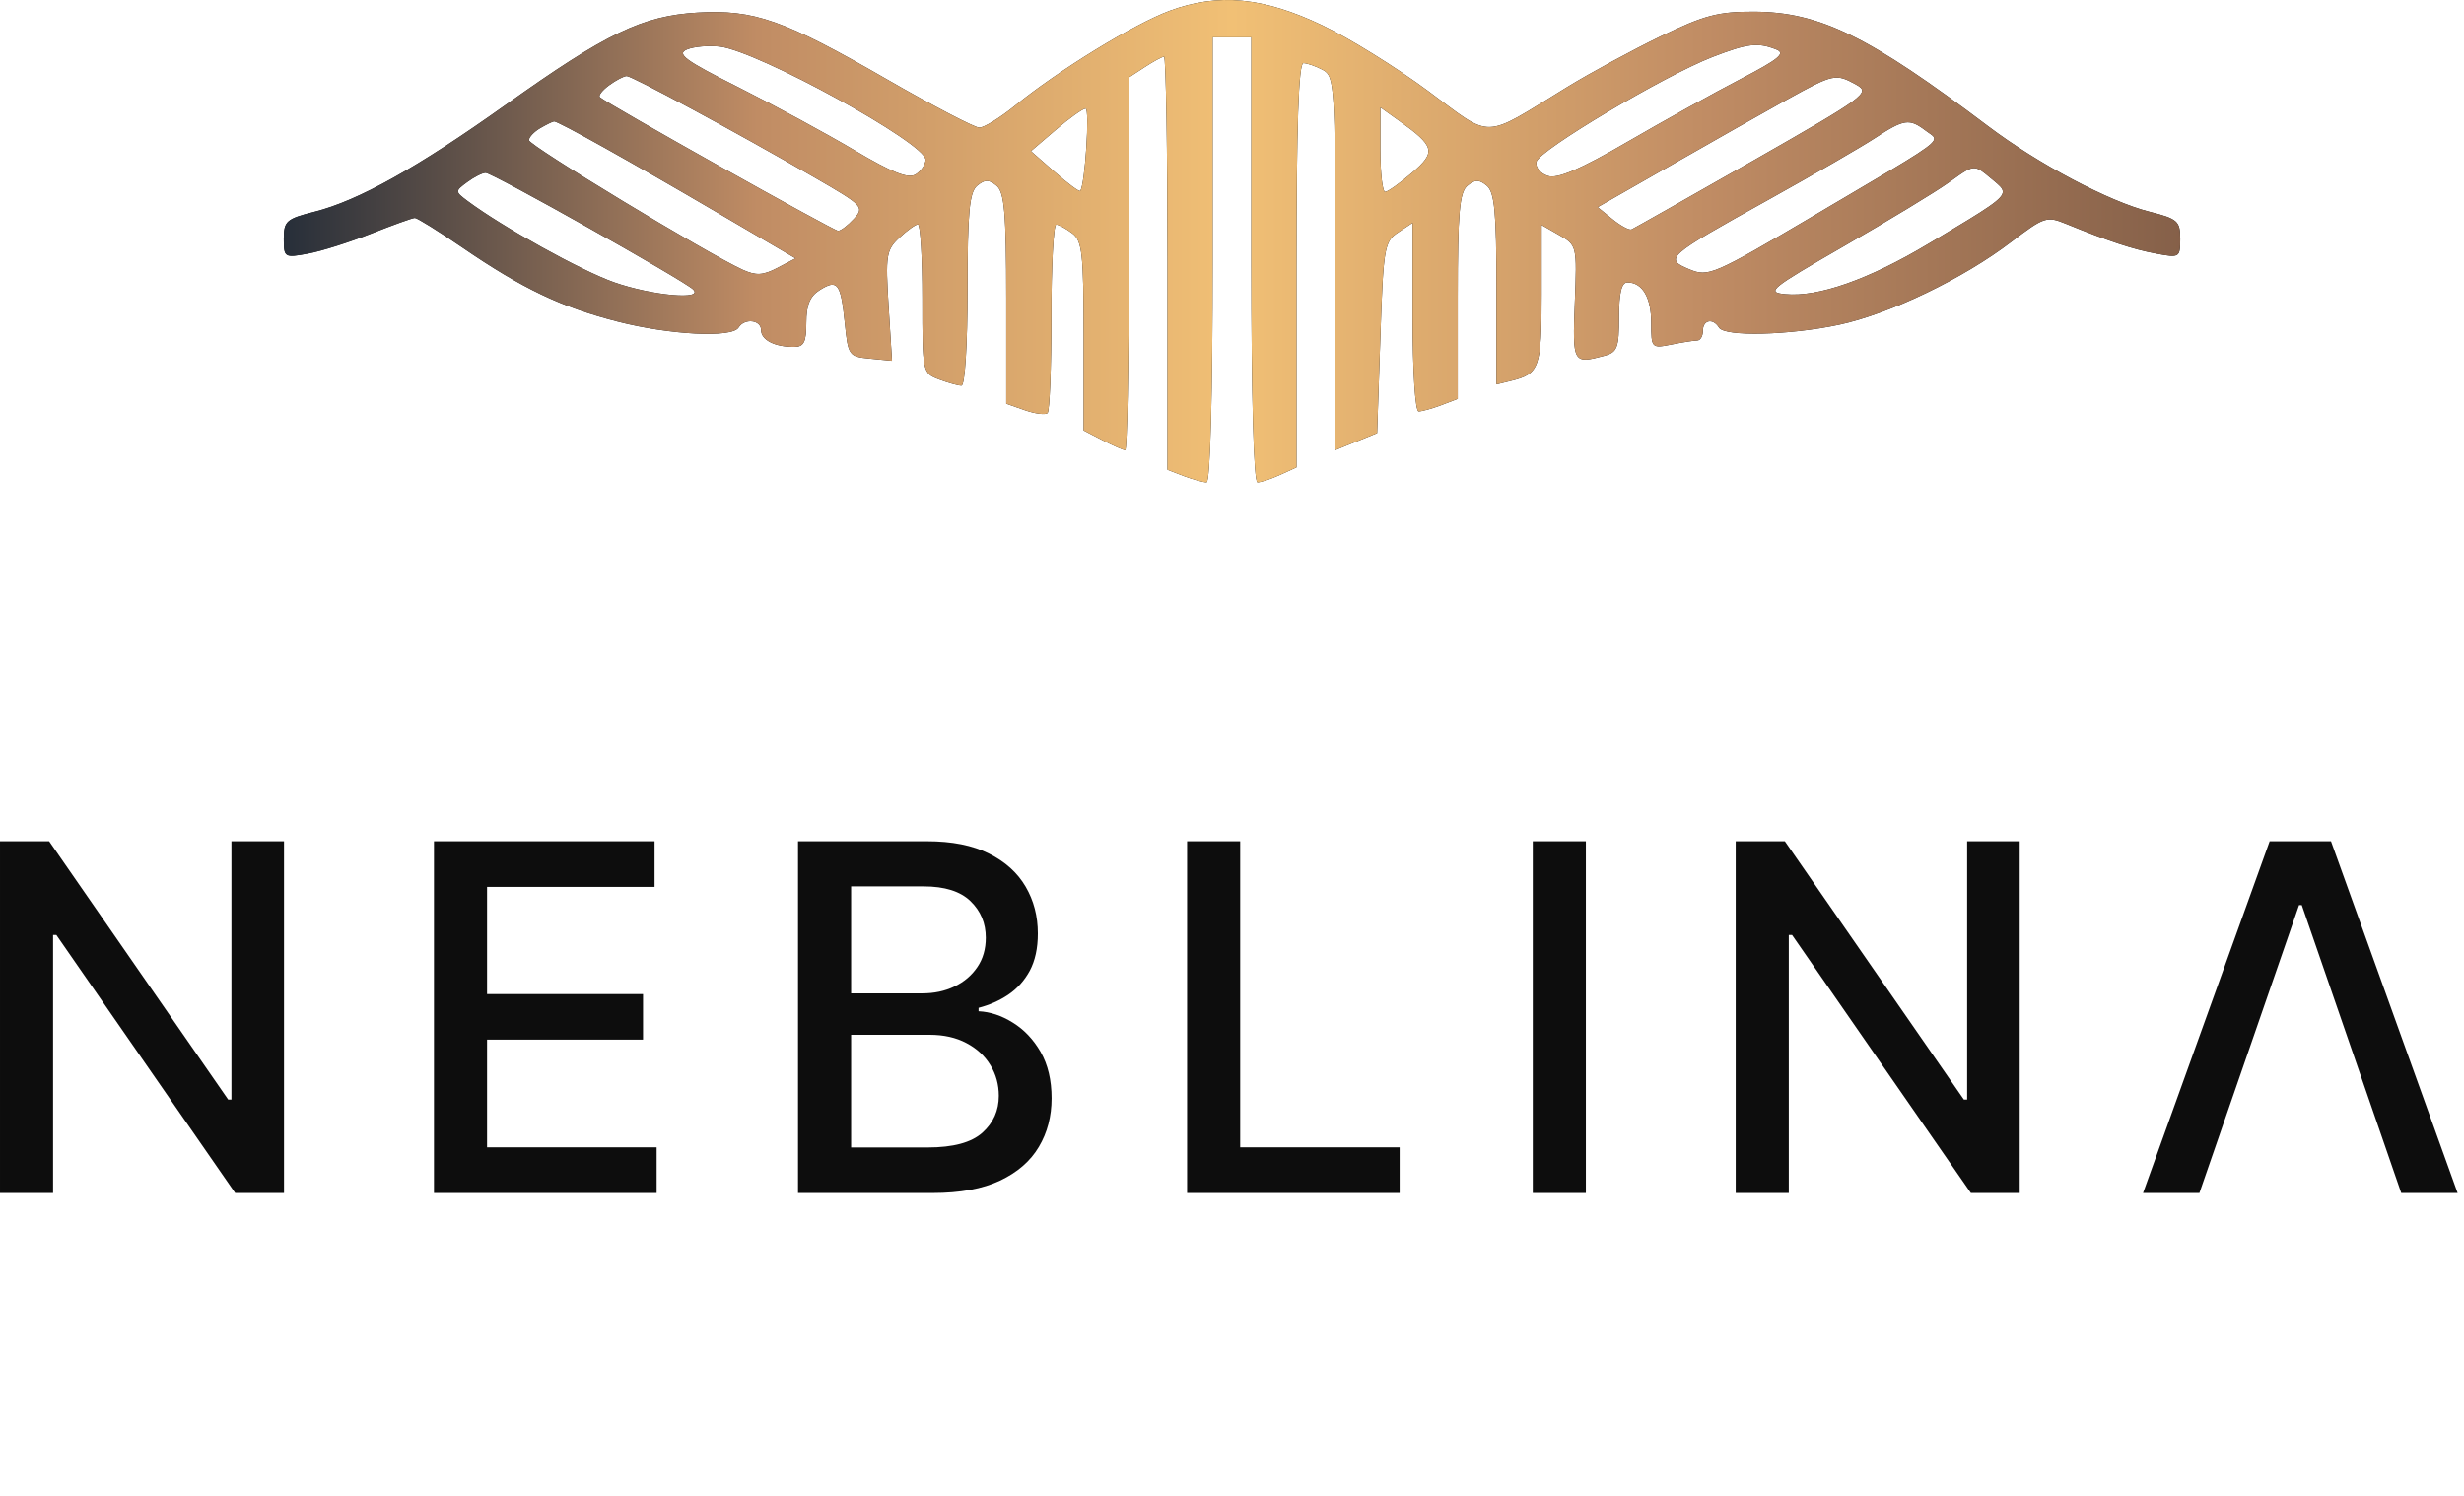
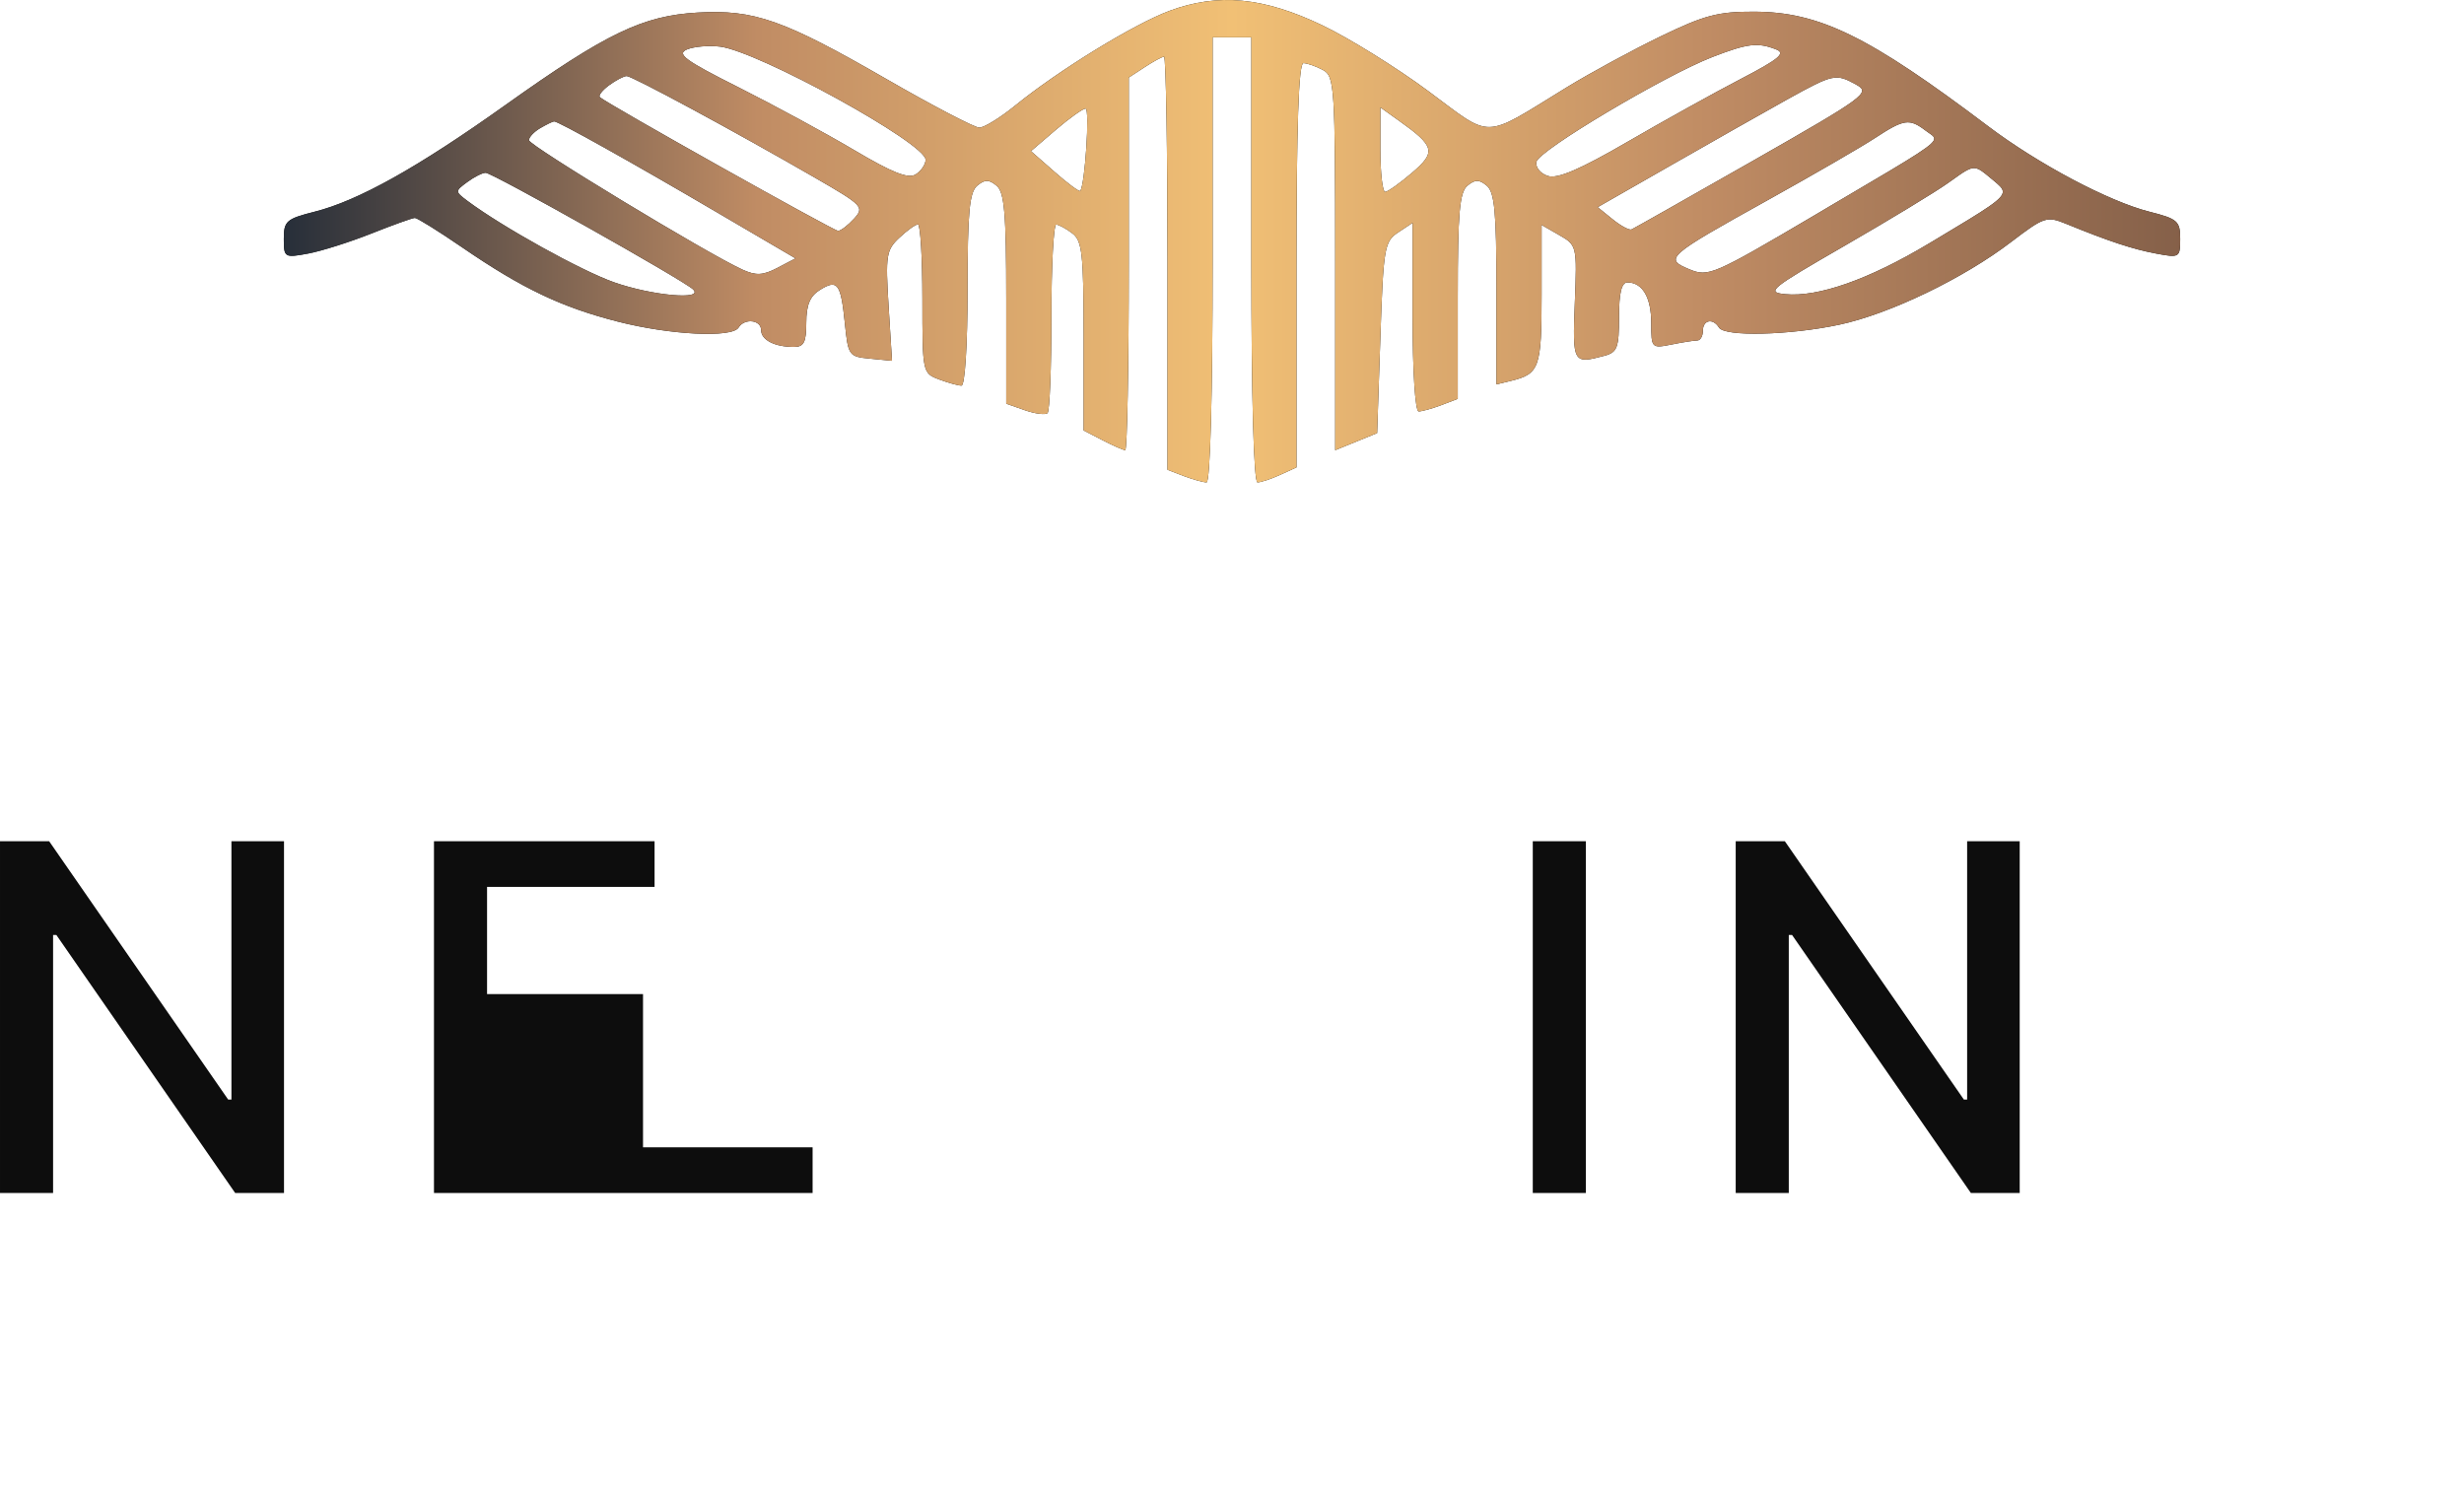
<svg xmlns="http://www.w3.org/2000/svg" width="382" height="232">
  <defs>
    <linearGradient id="paint0_linear_639_48" x1="0" x2="1" y1="0.5" y2="0.5">
      <stop stop-color="#262E39" />
      <stop offset="0.25" stop-color="#C08C64" />
      <stop offset="0.5" stop-color="#F1C075" />
      <stop offset="0.75" stop-color="#C08C64" />
      <stop offset="1" stop-color="#856049" />
    </linearGradient>
  </defs>
  <g class="layer">
    <title>Layer 1</title>
    <path clip-rule="evenodd" d="m205.06,3.95c4.09,1.96 11.44,6.52 16.34,10.15c10.16,7.53 8.23,7.58 21.51,-0.57c3.62,-2.22 10.17,-5.77 14.54,-7.89c6.77,-3.28 8.91,-3.85 14.5,-3.83c10.12,0.04 17.74,3.77 36.26,17.75c7.79,5.88 18.76,11.69 25.04,13.27c4.34,1.1 4.75,1.45 4.75,4.19c0,2.92 -0.1,2.98 -3.75,2.29c-3.62,-0.68 -7.27,-1.88 -13.92,-4.6c-3.01,-1.23 -3.41,-1.1 -8.5,2.78c-7.44,5.69 -18.89,11.2 -26.71,12.86c-7.73,1.64 -17.73,1.88 -18.62,0.44c-0.93,-1.51 -2.5,-1.2 -2.5,0.5c0,0.83 -0.39,1.5 -0.87,1.5c-0.49,0 -2.29,0.28 -4,0.63c-3.08,0.61 -3.13,0.56 -3.13,-3.3c0,-4 -1.36,-6.33 -3.7,-6.33c-0.91,0 -1.3,1.63 -1.3,5.38c0,4.74 -0.27,5.46 -2.25,5.99c-4.9,1.31 -4.97,1.19 -4.6,-8.25c0.35,-8.78 0.32,-8.89 -2.4,-10.45l-2.75,-1.58l0,10.83c0,11.34 -0.33,12.26 -4.75,13.34l-2.25,0.55l0,-14.78c0,-11.92 -0.29,-15.03 -1.5,-16.03c-1.2,-0.99 -1.8,-0.99 -3,0c-1.22,1.01 -1.5,4.23 -1.5,17.15l0,15.9l-2.56,0.98c-1.42,0.53 -2.99,0.97 -3.5,0.97c-0.54,0 -0.94,-6.22 -0.94,-14.62l0,-14.62l-2.25,1.49c-2.12,1.4 -2.28,2.33 -2.75,16.3l-0.5,14.81l-6.5,2.65l0,-28.97c0,-27.62 -0.09,-29.02 -1.93,-30c-1.07,-0.57 -2.42,-1.04 -3,-1.04c-0.74,0 -1.07,9.82 -1.07,31.34l0,31.34l-2.55,1.16c-1.4,0.64 -2.97,1.16 -3.5,1.16c-0.58,0 -0.95,-13.3 -0.95,-34.5l0,-34.5l-6,0l0,34.5c0,20.73 -0.37,34.5 -0.94,34.5c-0.51,0 -2.08,-0.44 -3.5,-0.97l-2.56,-0.98l0,-32.02c0,-17.62 -0.24,-32.03 -0.53,-32.03c-0.3,0 -1.65,0.73 -3,1.62l-2.47,1.61l0,28.89c0,15.88 -0.25,28.88 -0.55,28.88c-0.3,0 -1.88,-0.69 -3.5,-1.53l-2.95,-1.52l0,-14.61c0,-12.75 -0.22,-14.79 -1.75,-15.95c-0.96,-0.73 -2.09,-1.34 -2.5,-1.36c-0.41,-0.02 -0.75,6.42 -0.75,14.3c0,7.89 -0.26,14.6 -0.59,14.92c-0.32,0.32 -1.89,0.13 -3.5,-0.43l-2.91,-1.02l0,-16.27c0,-13.26 -0.28,-16.52 -1.5,-17.53c-1.2,-0.99 -1.8,-0.99 -3,0c-1.21,1 -1.5,4.12 -1.5,16.12c0,8.56 -0.4,14.88 -0.94,14.88c-0.51,0 -2.08,-0.44 -3.5,-0.97c-2.54,-0.97 -2.56,-1.05 -2.56,-12.5c0,-6.34 -0.31,-11.53 -0.69,-11.53c-0.37,0 -1.67,0.93 -2.88,2.07c-2.03,1.9 -2.16,2.73 -1.67,10.57l0.53,8.51l-3.39,-0.33c-3.31,-0.31 -3.41,-0.46 -3.92,-5.51c-0.63,-6.19 -1.13,-6.86 -3.88,-5.14c-1.53,0.95 -2.1,2.34 -2.1,5.07c0,3.04 -0.37,3.76 -1.92,3.76c-2.98,0 -5.08,-1.08 -5.08,-2.61c0,-1.6 -2.58,-1.88 -3.5,-0.39c-1,1.63 -10.61,1.15 -18.74,-0.93c-8.75,-2.24 -14.79,-5.12 -24.12,-11.51c-3.66,-2.51 -6.96,-4.56 -7.32,-4.56c-0.37,0 -3.4,1.09 -6.74,2.42c-3.35,1.33 -7.77,2.73 -9.83,3.11c-3.65,0.68 -3.75,0.61 -3.75,-2.3c0,-2.74 0.41,-3.09 4.75,-4.19c6.8,-1.71 16.01,-6.86 29.63,-16.56c15.6,-11.11 21.27,-13.84 29.77,-14.32c8.79,-0.49 13.29,1.09 29.35,10.35c7.15,4.12 13.6,7.49 14.33,7.49c0.73,0 3.21,-1.52 5.5,-3.38c6.8,-5.53 18.48,-12.69 24.01,-14.74c7.52,-2.79 14.54,-2.12 23.72,2.28zm-90.56,9.59c-8.31,-4.18 -9.66,-5.17 -8,-5.87c1.1,-0.46 3.41,-0.65 5.14,-0.44c6.01,0.76 31.86,14.98 31.86,17.54c0,0.71 -0.69,1.74 -1.54,2.27c-1.14,0.72 -3.58,-0.24 -9.5,-3.75c-4.38,-2.59 -12.46,-6.98 -17.96,-9.75zm123.69,11.55c0.36,-1.76 19.89,-13.39 27.31,-16.26c5.43,-2.1 7.01,-2.29 9.88,-1.16c1.51,0.59 0.42,1.49 -5.5,4.57c-4.06,2.11 -11.98,6.51 -17.6,9.77c-7.37,4.28 -10.81,5.75 -12.31,5.27c-1.15,-0.36 -1.95,-1.34 -1.78,-2.19zm-145.19,-10.02c-0.27,-0.25 0.38,-1.08 1.44,-1.86c1.07,-0.78 2.29,-1.42 2.72,-1.42c0.84,0 16.78,8.6 29.13,15.73c7.51,4.33 7.74,4.58 6.11,6.39c-0.94,1.03 -2.05,1.88 -2.47,1.88c-0.69,0 -35.73,-19.66 -36.93,-20.72zm166.1,10.53c6.27,-3.59 14.33,-8.15 17.9,-10.14c7.3,-4.04 7.59,-4.1 10.82,-2.31c2.2,1.22 1.36,1.84 -15.96,11.72c-10.06,5.73 -18.57,10.55 -18.92,10.7c-0.35,0.16 -1.67,-0.55 -2.94,-1.58l-2.31,-1.87l11.41,-6.52zm-99.27,-2.17l3.83,-3.28c2.11,-1.81 4.2,-3.3 4.64,-3.32c0.68,-0.03 -0.09,11.89 -0.83,12.77c-0.14,0.17 -1.92,-1.14 -3.95,-2.93l-3.69,-3.24zm54.92,6.32c-0.41,0.02 -0.75,-2.92 -0.75,-6.53l0,-6.57l2.84,2.03c5.62,4 5.85,4.88 2.07,8.11c-1.88,1.61 -3.75,2.94 -4.16,2.96zm-132.75,-8.01c0,-0.47 0.79,-1.31 1.75,-1.87c0.96,-0.56 1.93,-1.03 2.15,-1.05c0.6,-0.04 11.9,6.27 25.52,14.26l11.91,6.98l-2.8,1.47c-2.24,1.17 -3.31,1.23 -5.41,0.28c-5.34,-2.42 -33.12,-19.26 -33.12,-20.07zm192.16,9.23c6.96,-3.87 14.39,-8.17 16.5,-9.55c4.55,-2.98 5.35,-3.09 7.9,-1.15c0.18,0.14 0.36,0.26 0.52,0.37c0.41,0.28 0.72,0.49 0.78,0.76c0.21,0.91 -2.44,2.48 -14.07,9.33l0,0l0,0c-0.67,0.4 -1.38,0.81 -2.11,1.24c-0.78,0.46 -1.59,0.94 -2.44,1.45c-15.68,9.25 -16.38,9.55 -19.32,8.34c-3.98,-1.65 -3.59,-1.99 12.24,-10.79zm11.84,7.12c6.88,-3.97 14.07,-8.33 16,-9.71c0.14,-0.1 0.29,-0.2 0.42,-0.3l0.05,-0.03c1.99,-1.43 2.88,-2.06 3.7,-1.98c0.66,0.06 1.28,0.57 2.4,1.51c0.1,0.09 0.21,0.18 0.33,0.27c0.04,0.04 0.08,0.07 0.12,0.1c0.03,0.03 0.07,0.06 0.11,0.09c0.77,0.65 1.31,1.09 1.37,1.6c0.14,1.17 -2.32,2.64 -10.46,7.52l0,0l-1.04,0.62c-9.26,5.55 -17.12,8.32 -22.23,7.83c-3.03,-0.3 -2.36,-0.84 9.23,-7.52zm-213.5,-6.92c-1.98,-1.49 -1.98,-1.52 -0.06,-2.94c1.07,-0.79 2.35,-1.44 2.85,-1.44c1.04,0 30.71,16.68 32.16,18.08c1.75,1.7 -6.35,0.97 -12.22,-1.09c-5.11,-1.79 -17.38,-8.61 -22.73,-12.61z" fill="#0D0D0D" fill-rule="evenodd" id="svg_1" />
    <path clip-rule="evenodd" d="m205.06,3.95c4.09,1.96 11.44,6.52 16.34,10.15c10.16,7.53 8.23,7.58 21.51,-0.57c3.62,-2.22 10.17,-5.77 14.54,-7.89c6.77,-3.28 8.91,-3.85 14.5,-3.83c10.12,0.04 17.74,3.77 36.26,17.75c7.79,5.88 18.76,11.69 25.04,13.27c4.34,1.1 4.75,1.45 4.75,4.19c0,2.92 -0.1,2.98 -3.75,2.29c-3.62,-0.68 -7.27,-1.88 -13.92,-4.6c-3.01,-1.23 -3.41,-1.1 -8.5,2.78c-7.44,5.69 -18.89,11.2 -26.71,12.86c-7.73,1.64 -17.73,1.88 -18.62,0.44c-0.93,-1.51 -2.5,-1.2 -2.5,0.5c0,0.83 -0.39,1.5 -0.87,1.5c-0.49,0 -2.29,0.28 -4,0.63c-3.08,0.61 -3.13,0.56 -3.13,-3.3c0,-4 -1.36,-6.33 -3.7,-6.33c-0.91,0 -1.3,1.63 -1.3,5.38c0,4.74 -0.27,5.46 -2.25,5.99c-4.9,1.31 -4.97,1.19 -4.6,-8.25c0.35,-8.78 0.32,-8.89 -2.4,-10.45l-2.75,-1.58l0,10.83c0,11.34 -0.33,12.26 -4.75,13.34l-2.25,0.55l0,-14.78c0,-11.92 -0.29,-15.03 -1.5,-16.03c-1.2,-0.99 -1.8,-0.99 -3,0c-1.22,1.01 -1.5,4.23 -1.5,17.15l0,15.9l-2.56,0.98c-1.42,0.53 -2.99,0.97 -3.5,0.97c-0.54,0 -0.94,-6.22 -0.94,-14.62l0,-14.62l-2.25,1.49c-2.12,1.4 -2.28,2.33 -2.75,16.3l-0.5,14.81l-6.5,2.65l0,-28.97c0,-27.62 -0.09,-29.02 -1.93,-30c-1.07,-0.57 -2.42,-1.04 -3,-1.04c-0.74,0 -1.07,9.82 -1.07,31.34l0,31.34l-2.55,1.16c-1.4,0.64 -2.97,1.16 -3.5,1.16c-0.58,0 -0.95,-13.3 -0.95,-34.5l0,-34.5l-6,0l0,34.5c0,20.73 -0.37,34.5 -0.94,34.5c-0.51,0 -2.08,-0.44 -3.5,-0.97l-2.56,-0.98l0,-32.02c0,-17.62 -0.24,-32.03 -0.53,-32.03c-0.3,0 -1.65,0.73 -3,1.62l-2.47,1.61l0,28.89c0,15.88 -0.25,28.88 -0.55,28.88c-0.3,0 -1.88,-0.69 -3.5,-1.53l-2.95,-1.52l0,-14.61c0,-12.75 -0.22,-14.79 -1.75,-15.95c-0.96,-0.73 -2.09,-1.34 -2.5,-1.36c-0.41,-0.02 -0.75,6.42 -0.75,14.3c0,7.89 -0.26,14.6 -0.59,14.92c-0.32,0.32 -1.89,0.13 -3.5,-0.43l-2.91,-1.02l0,-16.27c0,-13.26 -0.28,-16.52 -1.5,-17.53c-1.2,-0.99 -1.8,-0.99 -3,0c-1.21,1 -1.5,4.12 -1.5,16.12c0,8.56 -0.4,14.88 -0.94,14.88c-0.51,0 -2.08,-0.44 -3.5,-0.97c-2.54,-0.97 -2.56,-1.05 -2.56,-12.5c0,-6.34 -0.31,-11.53 -0.69,-11.53c-0.37,0 -1.67,0.93 -2.88,2.07c-2.03,1.9 -2.16,2.73 -1.67,10.57l0.53,8.51l-3.39,-0.33c-3.31,-0.31 -3.41,-0.46 -3.92,-5.51c-0.63,-6.19 -1.13,-6.86 -3.88,-5.14c-1.53,0.95 -2.1,2.34 -2.1,5.07c0,3.04 -0.37,3.76 -1.92,3.76c-2.98,0 -5.08,-1.08 -5.08,-2.61c0,-1.6 -2.58,-1.88 -3.5,-0.39c-1,1.63 -10.61,1.15 -18.74,-0.93c-8.75,-2.24 -14.79,-5.12 -24.12,-11.51c-3.66,-2.51 -6.96,-4.56 -7.32,-4.56c-0.37,0 -3.4,1.09 -6.74,2.42c-3.35,1.33 -7.77,2.73 -9.83,3.11c-3.65,0.68 -3.75,0.61 -3.75,-2.3c0,-2.74 0.41,-3.09 4.75,-4.19c6.8,-1.71 16.01,-6.86 29.63,-16.56c15.6,-11.11 21.27,-13.84 29.77,-14.32c8.79,-0.49 13.29,1.09 29.35,10.35c7.15,4.12 13.6,7.49 14.33,7.49c0.73,0 3.21,-1.52 5.5,-3.38c6.8,-5.53 18.48,-12.69 24.01,-14.74c7.52,-2.79 14.54,-2.12 23.72,2.28zm-90.56,9.59c-8.31,-4.18 -9.66,-5.17 -8,-5.87c1.1,-0.46 3.41,-0.65 5.14,-0.44c6.01,0.76 31.86,14.98 31.86,17.54c0,0.71 -0.69,1.74 -1.54,2.27c-1.14,0.72 -3.58,-0.24 -9.5,-3.75c-4.38,-2.59 -12.46,-6.98 -17.96,-9.75zm123.69,11.55c0.36,-1.76 19.89,-13.39 27.31,-16.26c5.43,-2.1 7.01,-2.29 9.88,-1.16c1.51,0.59 0.42,1.49 -5.5,4.57c-4.06,2.11 -11.98,6.51 -17.6,9.77c-7.37,4.28 -10.81,5.75 -12.31,5.27c-1.15,-0.36 -1.95,-1.34 -1.78,-2.19zm-145.19,-10.02c-0.27,-0.25 0.38,-1.08 1.44,-1.86c1.07,-0.78 2.29,-1.42 2.72,-1.42c0.84,0 16.78,8.6 29.13,15.73c7.51,4.33 7.74,4.58 6.11,6.39c-0.94,1.03 -2.05,1.88 -2.47,1.88c-0.69,0 -35.73,-19.66 -36.93,-20.72zm166.1,10.53c6.27,-3.59 14.33,-8.15 17.9,-10.14c7.3,-4.04 7.59,-4.1 10.82,-2.31c2.2,1.22 1.36,1.84 -15.96,11.72c-10.06,5.73 -18.57,10.55 -18.92,10.7c-0.35,0.16 -1.67,-0.55 -2.94,-1.58l-2.31,-1.87l11.41,-6.52zm-99.27,-2.17l3.83,-3.28c2.11,-1.81 4.2,-3.3 4.64,-3.32c0.68,-0.03 -0.09,11.89 -0.83,12.77c-0.14,0.17 -1.92,-1.14 -3.95,-2.93l-3.69,-3.24zm54.92,6.32c-0.41,0.02 -0.75,-2.92 -0.75,-6.53l0,-6.57l2.84,2.03c5.62,4 5.85,4.88 2.07,8.11c-1.88,1.61 -3.75,2.94 -4.16,2.96zm-132.75,-8.01c0,-0.47 0.79,-1.31 1.75,-1.87c0.96,-0.56 1.93,-1.03 2.15,-1.05c0.6,-0.04 11.9,6.27 25.52,14.26l11.91,6.98l-2.8,1.47c-2.24,1.17 -3.31,1.23 -5.41,0.28c-5.34,-2.42 -33.12,-19.26 -33.12,-20.07zm192.16,9.23c6.96,-3.87 14.39,-8.17 16.5,-9.55c4.55,-2.98 5.35,-3.09 7.9,-1.15c0.18,0.14 0.36,0.26 0.52,0.37c0.41,0.28 0.72,0.49 0.78,0.76c0.21,0.91 -2.44,2.48 -14.07,9.33l0,0l0,0c-0.67,0.4 -1.38,0.81 -2.11,1.24c-0.78,0.46 -1.59,0.94 -2.44,1.45c-15.68,9.25 -16.38,9.55 -19.32,8.34c-3.98,-1.65 -3.59,-1.99 12.24,-10.79zm11.84,7.12c6.88,-3.97 14.07,-8.33 16,-9.71c0.14,-0.1 0.29,-0.2 0.42,-0.3l0.05,-0.03c1.99,-1.43 2.88,-2.06 3.7,-1.98c0.66,0.06 1.28,0.57 2.4,1.51c0.1,0.09 0.21,0.18 0.33,0.27c0.04,0.04 0.08,0.07 0.12,0.1c0.03,0.03 0.07,0.06 0.11,0.09c0.77,0.65 1.31,1.09 1.37,1.6c0.14,1.17 -2.32,2.64 -10.46,7.52l0,0l-1.04,0.62c-9.26,5.55 -17.12,8.32 -22.23,7.83c-3.03,-0.3 -2.36,-0.84 9.23,-7.52zm-213.5,-6.92c-1.98,-1.49 -1.98,-1.52 -0.06,-2.94c1.07,-0.79 2.35,-1.44 2.85,-1.44c1.04,0 30.71,16.68 32.16,18.08c1.75,1.7 -6.35,0.97 -12.22,-1.09c-5.11,-1.79 -17.38,-8.61 -22.73,-12.61z" fill="url(#paint0_linear_639_48)" fill-rule="evenodd" id="svg_2" />
    <path d="m44.03,130.43l0,54.54l-7.57,0l-27.72,-40l-0.51,0l0,40l-8.23,0l0,-54.54l7.62,0l27.75,40.05l0.51,0l0,-40.05l8.15,0z" fill="#0D0D0D" id="svg_3" />
-     <path d="m67.28,184.97l0,-54.54l34.2,0l0,7.08l-25.97,0l0,16.62l24.18,0l0,7.06l-24.18,0l0,16.7l26.29,0l0,7.08l-34.52,0z" fill="#0D0D0D" id="svg_4" />
-     <path d="m123.72,184.97l0,-54.54l19.98,0c3.87,0 7.07,0.63 9.61,1.91c2.54,1.26 4.44,2.98 5.7,5.14c1.26,2.15 1.89,4.58 1.89,7.27c0,2.28 -0.42,4.19 -1.25,5.76c-0.84,1.54 -1.95,2.78 -3.36,3.73c-1.38,0.92 -2.91,1.59 -4.58,2.02l0,0.53c1.81,0.09 3.58,0.68 5.3,1.76c1.74,1.07 3.18,2.58 4.32,4.55c1.13,1.97 1.7,4.37 1.7,7.19c0,2.79 -0.65,5.3 -1.97,7.52c-1.3,2.2 -3.3,3.95 -6.02,5.24c-2.72,1.28 -6.19,1.92 -10.41,1.92l-20.91,0zm8.23,-7.06l11.88,0c3.94,0 6.76,-0.76 8.47,-2.29c1.7,-1.53 2.55,-3.43 2.55,-5.72c0,-1.73 -0.43,-3.31 -1.3,-4.74c-0.87,-1.44 -2.11,-2.59 -3.73,-3.44c-1.6,-0.85 -3.5,-1.28 -5.7,-1.28l-12.17,0l0,17.47zm0,-23.89l11.03,0c1.84,0 3.5,-0.35 4.98,-1.06c1.49,-0.71 2.67,-1.71 3.54,-2.99c0.89,-1.29 1.33,-2.82 1.33,-4.58c0,-2.25 -0.79,-4.14 -2.37,-5.67c-1.58,-1.53 -4,-2.29 -7.27,-2.29l-11.24,0l0,16.59z" fill="#0D0D0D" id="svg_5" />
-     <path d="m184.04,184.97l0,-54.54l8.23,0l0,47.46l24.72,0l0,7.08l-32.95,0z" fill="#0D0D0D" id="svg_6" />
+     <path d="m67.28,184.97l0,-54.54l34.2,0l0,7.08l-25.97,0l0,16.62l24.18,0l0,7.06l0,16.7l26.29,0l0,7.08l-34.52,0z" fill="#0D0D0D" id="svg_4" />
    <path d="m245.86,130.43l0,54.54l-8.23,0l0,-54.54l8.23,0z" fill="#0D0D0D" id="svg_7" />
    <path d="m313.12,130.43l0,54.54l-7.57,0l-27.72,-40l-0.51,0l0,40l-8.23,0l0,-54.54l7.62,0l27.75,40.05l0.51,0l0,-40.05l8.15,0z" fill="#0D0D0D" id="svg_8" />
-     <path d="m340.98,184.97l-8.74,0l19.63,-54.54l9.51,0l19.63,54.54l-8.74,0l-15.42,-44.64l-0.42,0l-15.45,44.64z" fill="#0D0D0D" id="svg_9" />
  </g>
</svg>